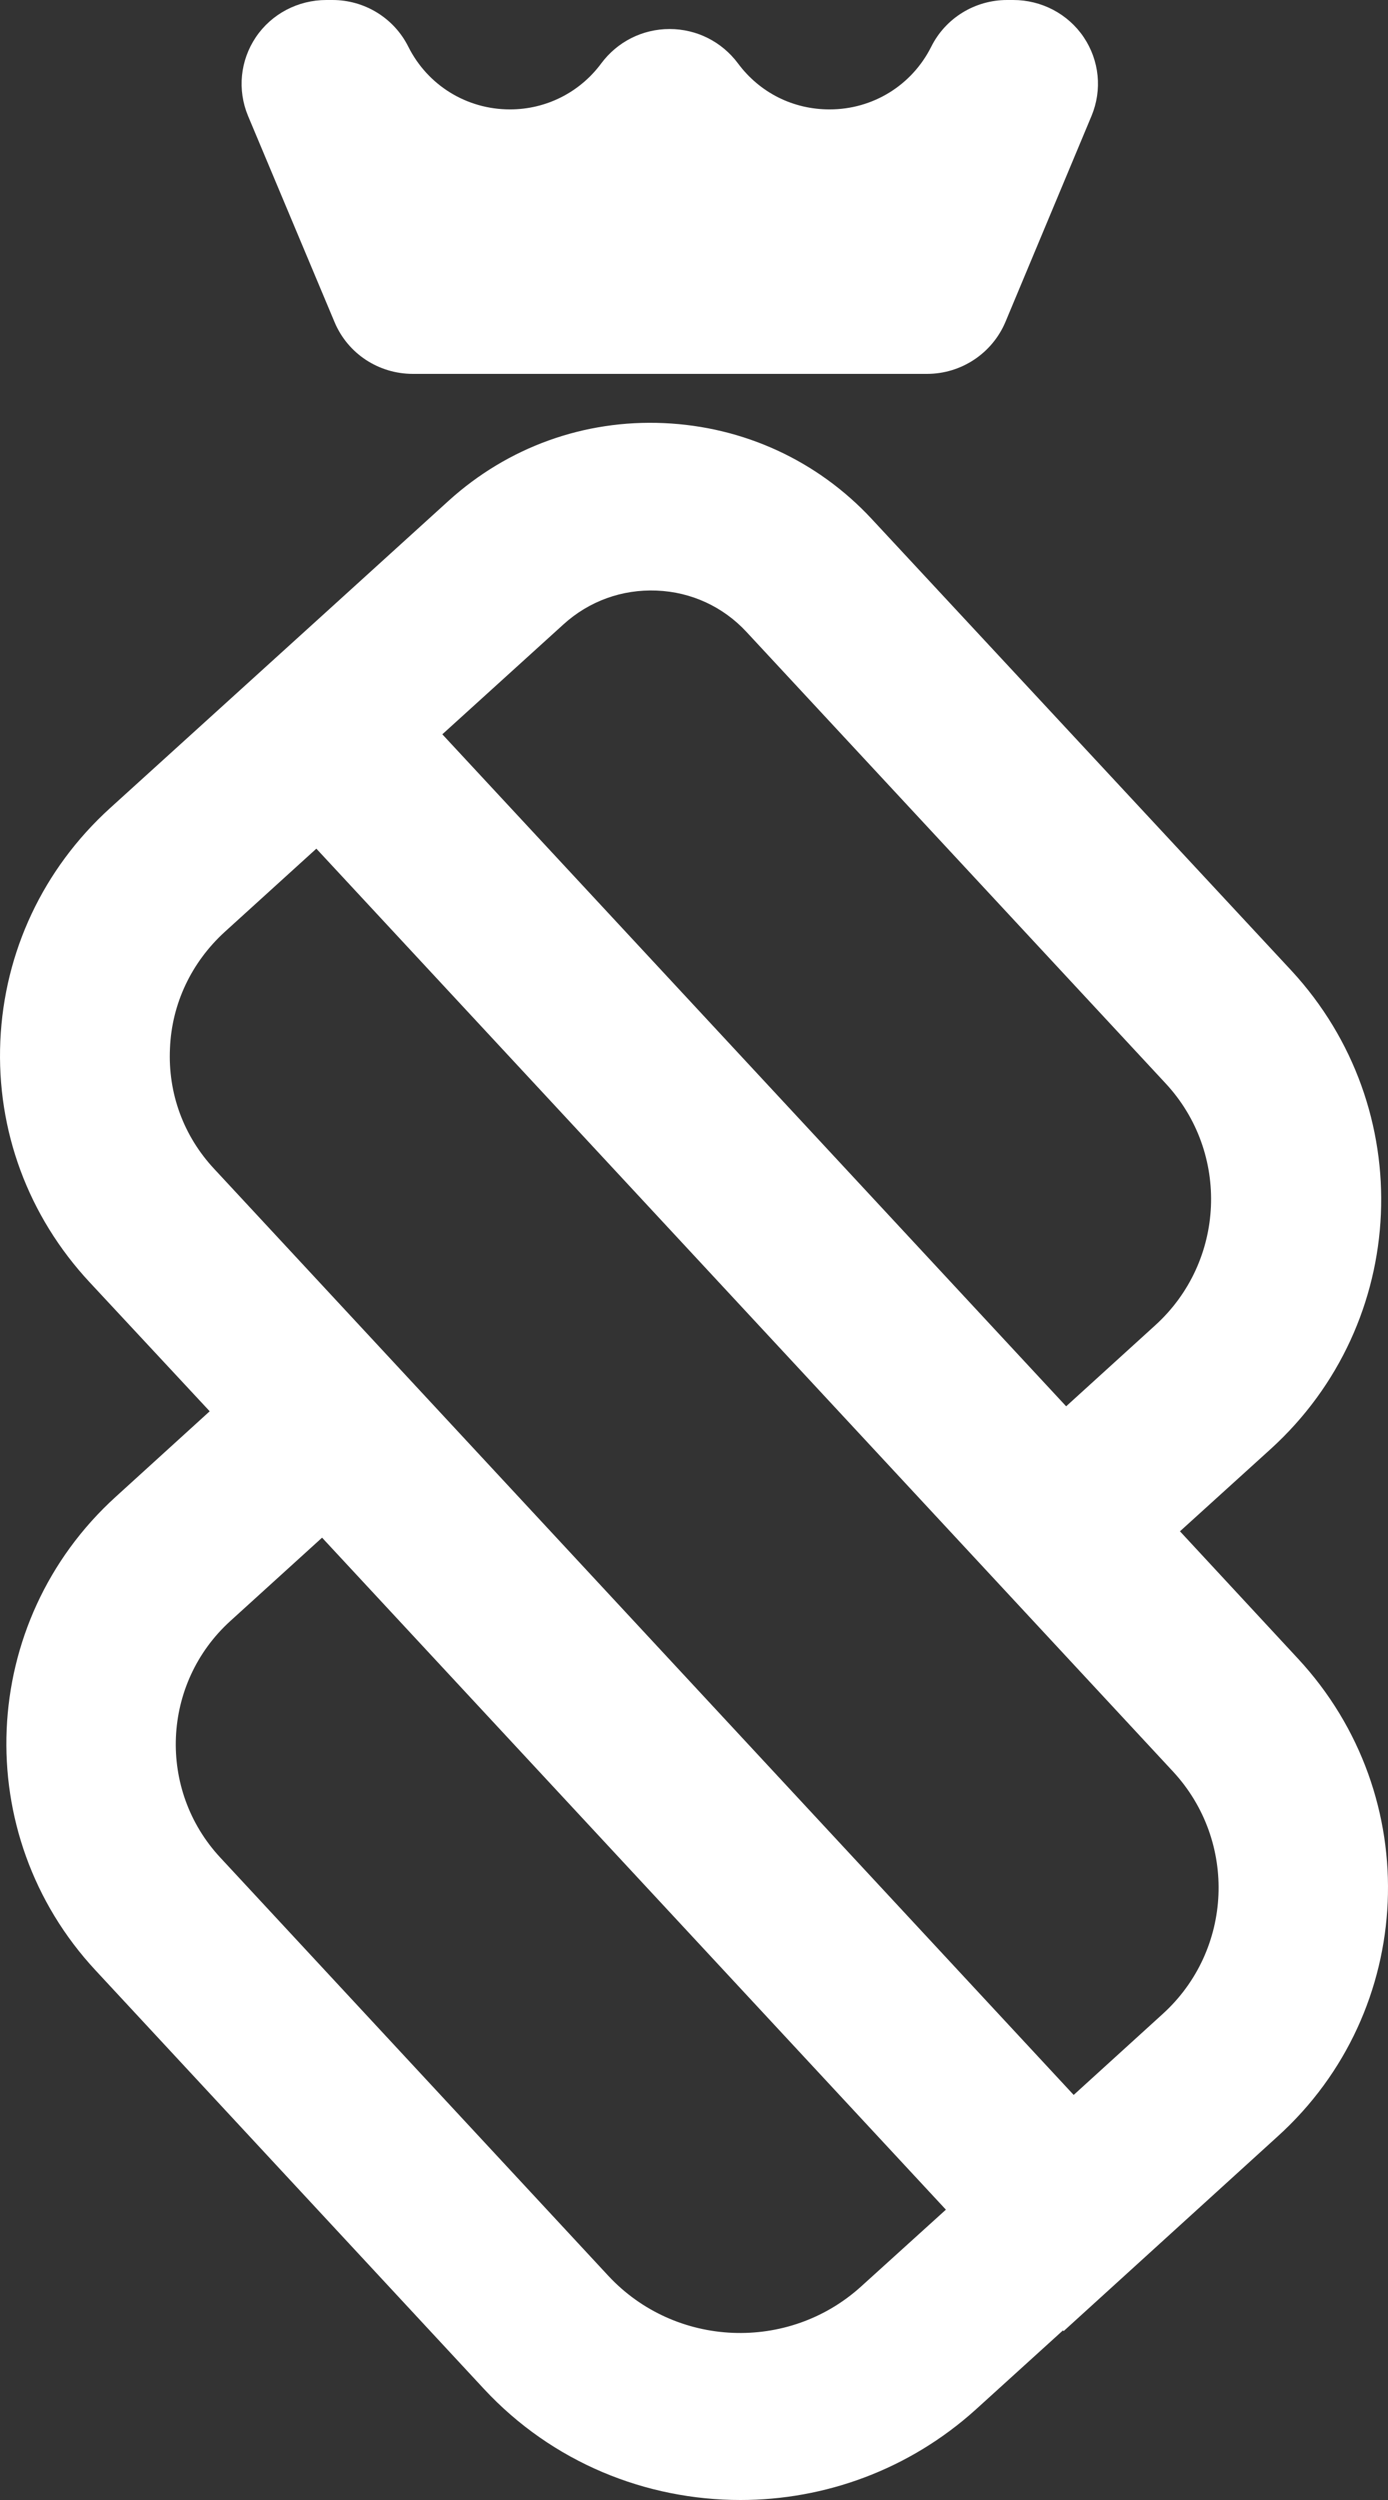
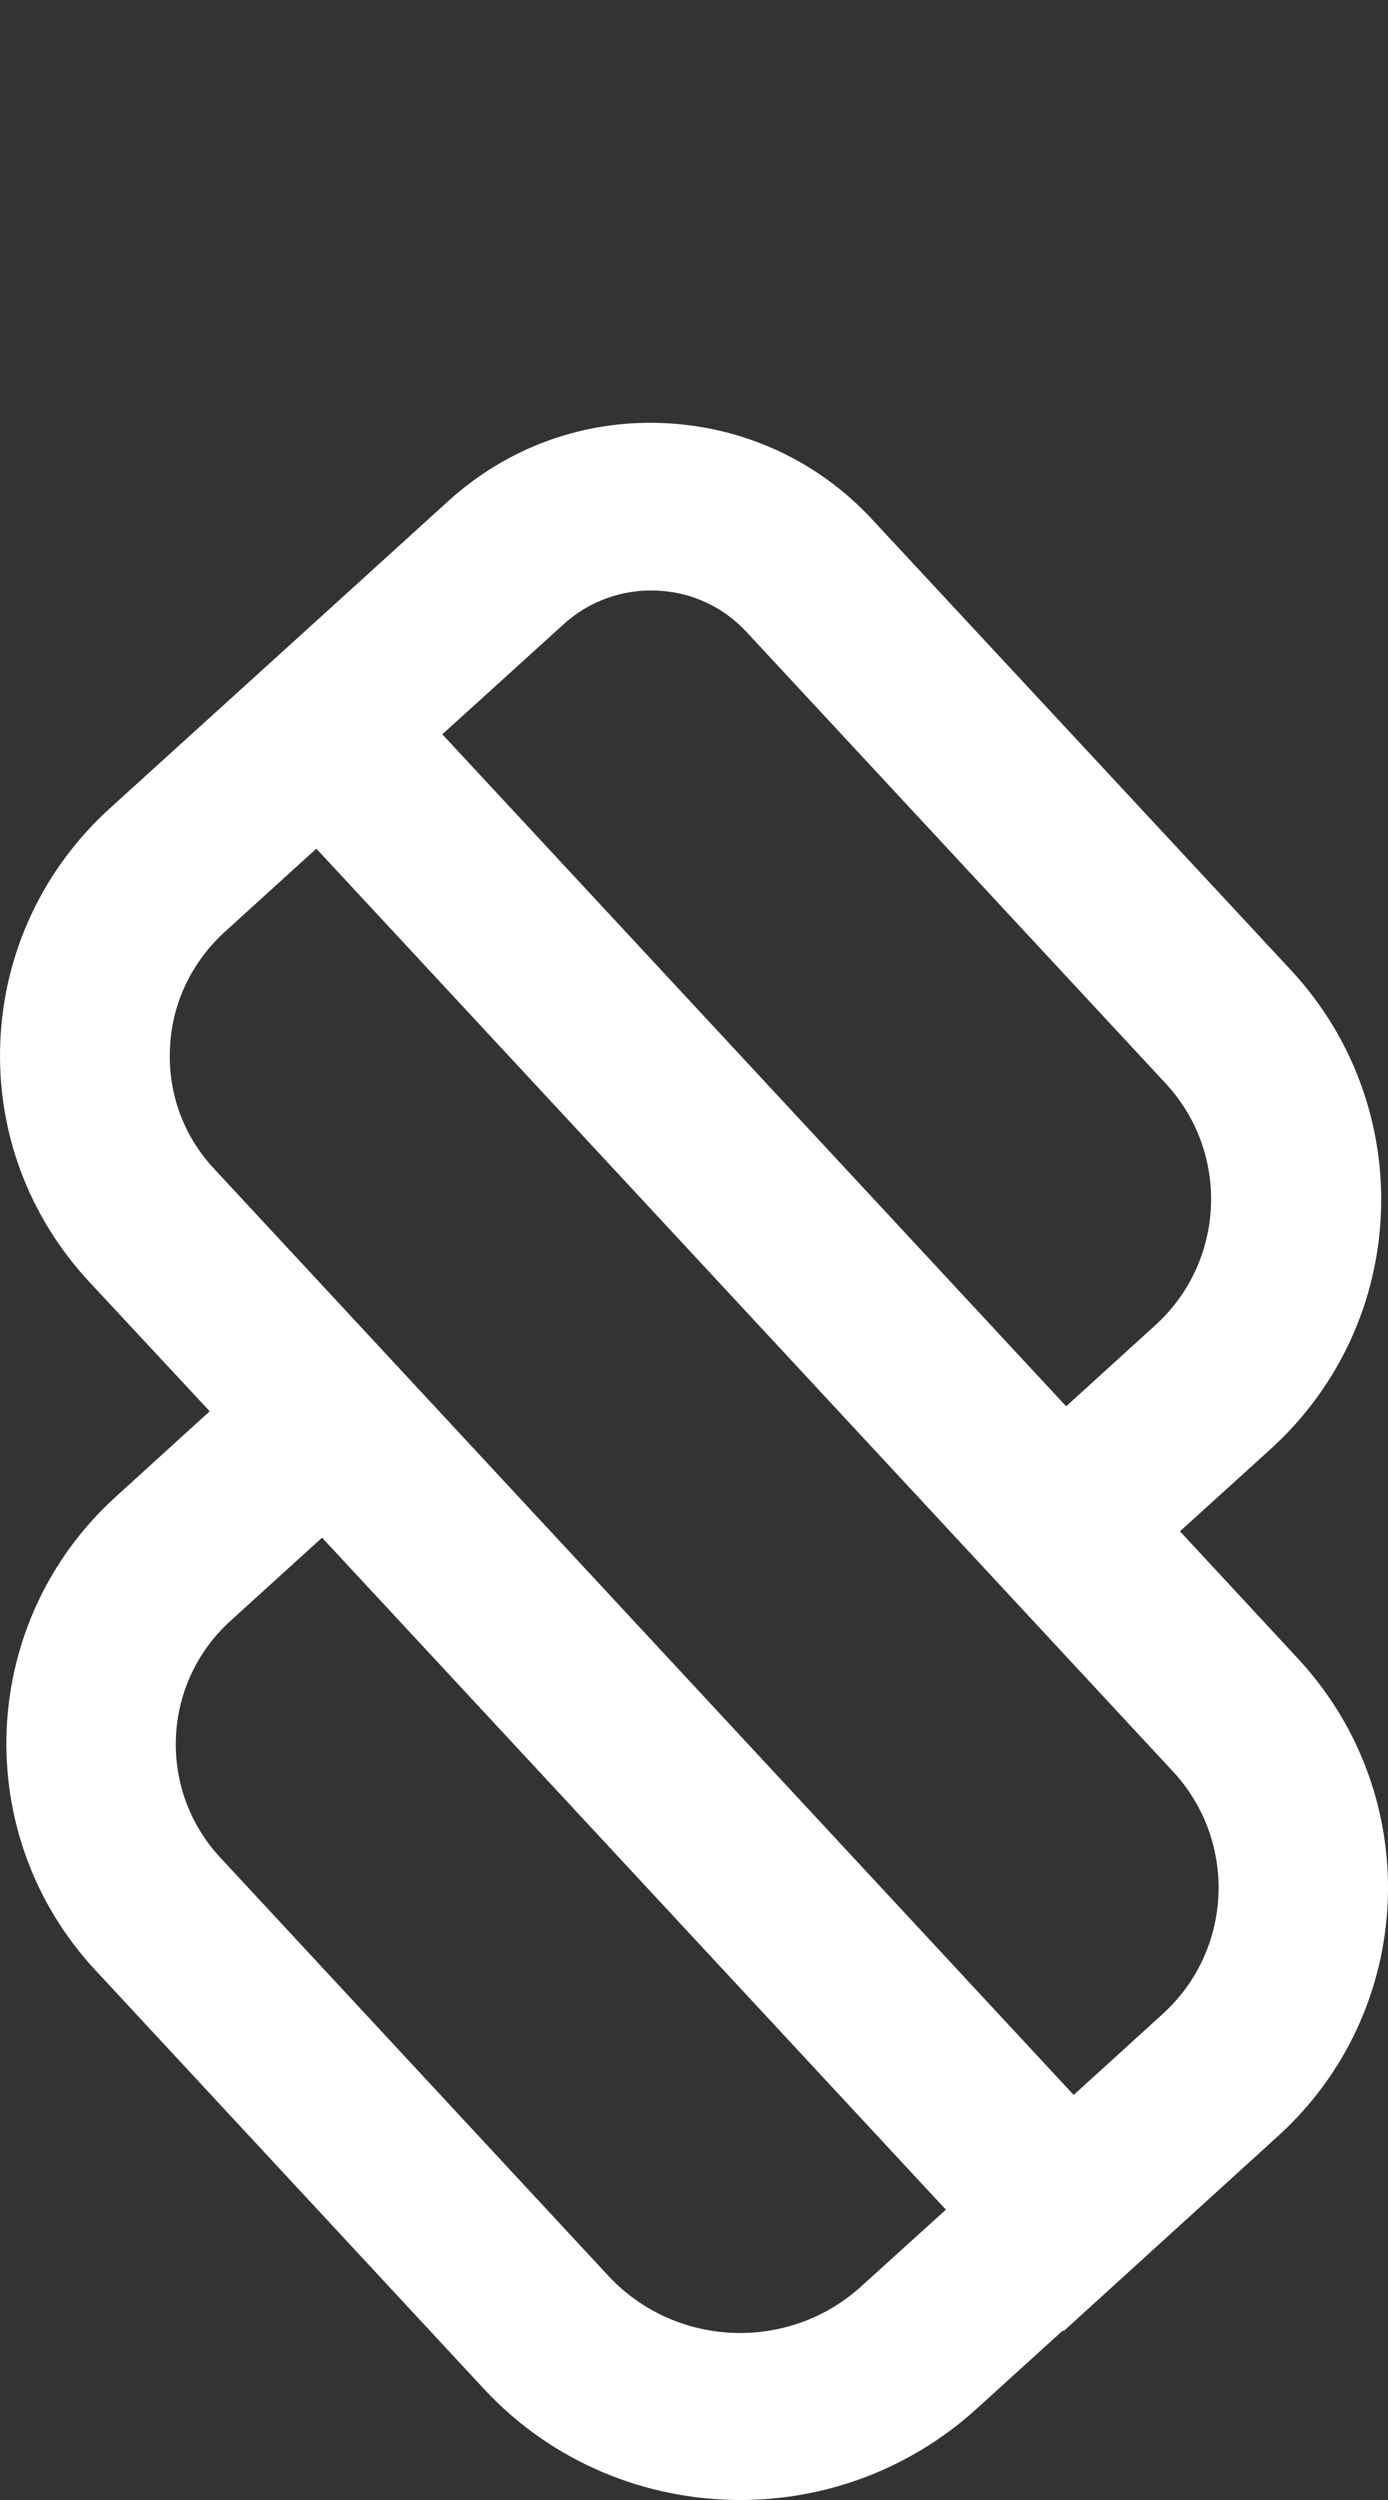
<svg xmlns="http://www.w3.org/2000/svg" width="50" height="90" viewBox="0 0 50 90" fill="none">
  <rect x="0" y="0" width="50" height="90" fill="#333333" stroke="none" />
  <path d="M46.761 59.715L42.506 55.127L45.768 52.17C50.783 47.619 51.106 39.895 46.516 34.937L31.393 18.673C29.446 16.583 26.79 15.359 23.915 15.232C21.04 15.104 18.294 16.098 16.166 18.023L11.757 22.025L3.957 29.099C1.559 31.279 0.154 34.261 0.012 37.474C-0.13 40.698 1.017 43.783 3.222 46.154L7.554 50.806L4.176 53.878C-0.788 58.377 -1.11 66.037 3.441 70.932L17.43 85.998C19.905 88.662 23.283 90 26.674 90C29.704 90 32.746 88.916 35.157 86.737L38.29 83.895L38.316 83.92L46.013 76.922C51.028 72.398 51.351 64.661 46.761 59.715ZM20.305 22.471C21.22 21.643 22.407 21.209 23.657 21.261C24.908 21.311 26.055 21.847 26.893 22.752L41.99 39.003C44.311 41.501 44.144 45.414 41.617 47.709L38.406 50.627L15.934 26.435L20.305 22.471ZM31.019 82.314C28.402 84.685 24.328 84.519 21.916 81.932L7.941 66.879C5.659 64.431 5.826 60.595 8.302 58.352L11.602 55.356L34.074 79.548L31.019 82.314ZM41.887 72.5L38.677 75.418L7.722 42.087C6.613 40.902 6.046 39.36 6.123 37.741C6.187 36.135 6.896 34.644 8.096 33.548L11.396 30.552L42.261 63.781C44.582 66.292 44.414 70.205 41.887 72.5Z" fill="white" />
-   <path d="M12.053 11.599C12.53 12.733 13.639 13.46 14.877 13.46H33.391C34.629 13.46 35.737 12.721 36.215 11.599L39.322 4.168C39.708 3.237 39.605 2.18 39.038 1.338C38.471 0.497 37.517 0 36.498 0H36.279C35.119 0 34.061 0.65 33.546 1.682C32.849 3.072 31.444 3.939 29.884 3.939C28.569 3.939 27.37 3.339 26.584 2.282C26.003 1.504 25.101 1.045 24.121 1.045C23.141 1.045 22.239 1.504 21.659 2.282C20.885 3.327 19.673 3.939 18.371 3.939C16.811 3.939 15.406 3.072 14.709 1.682C14.194 0.65 13.136 0 11.976 0H11.757C10.738 0 9.784 0.497 9.217 1.338C8.65 2.18 8.547 3.237 8.933 4.168L12.053 11.599Z" fill="white" />
</svg>